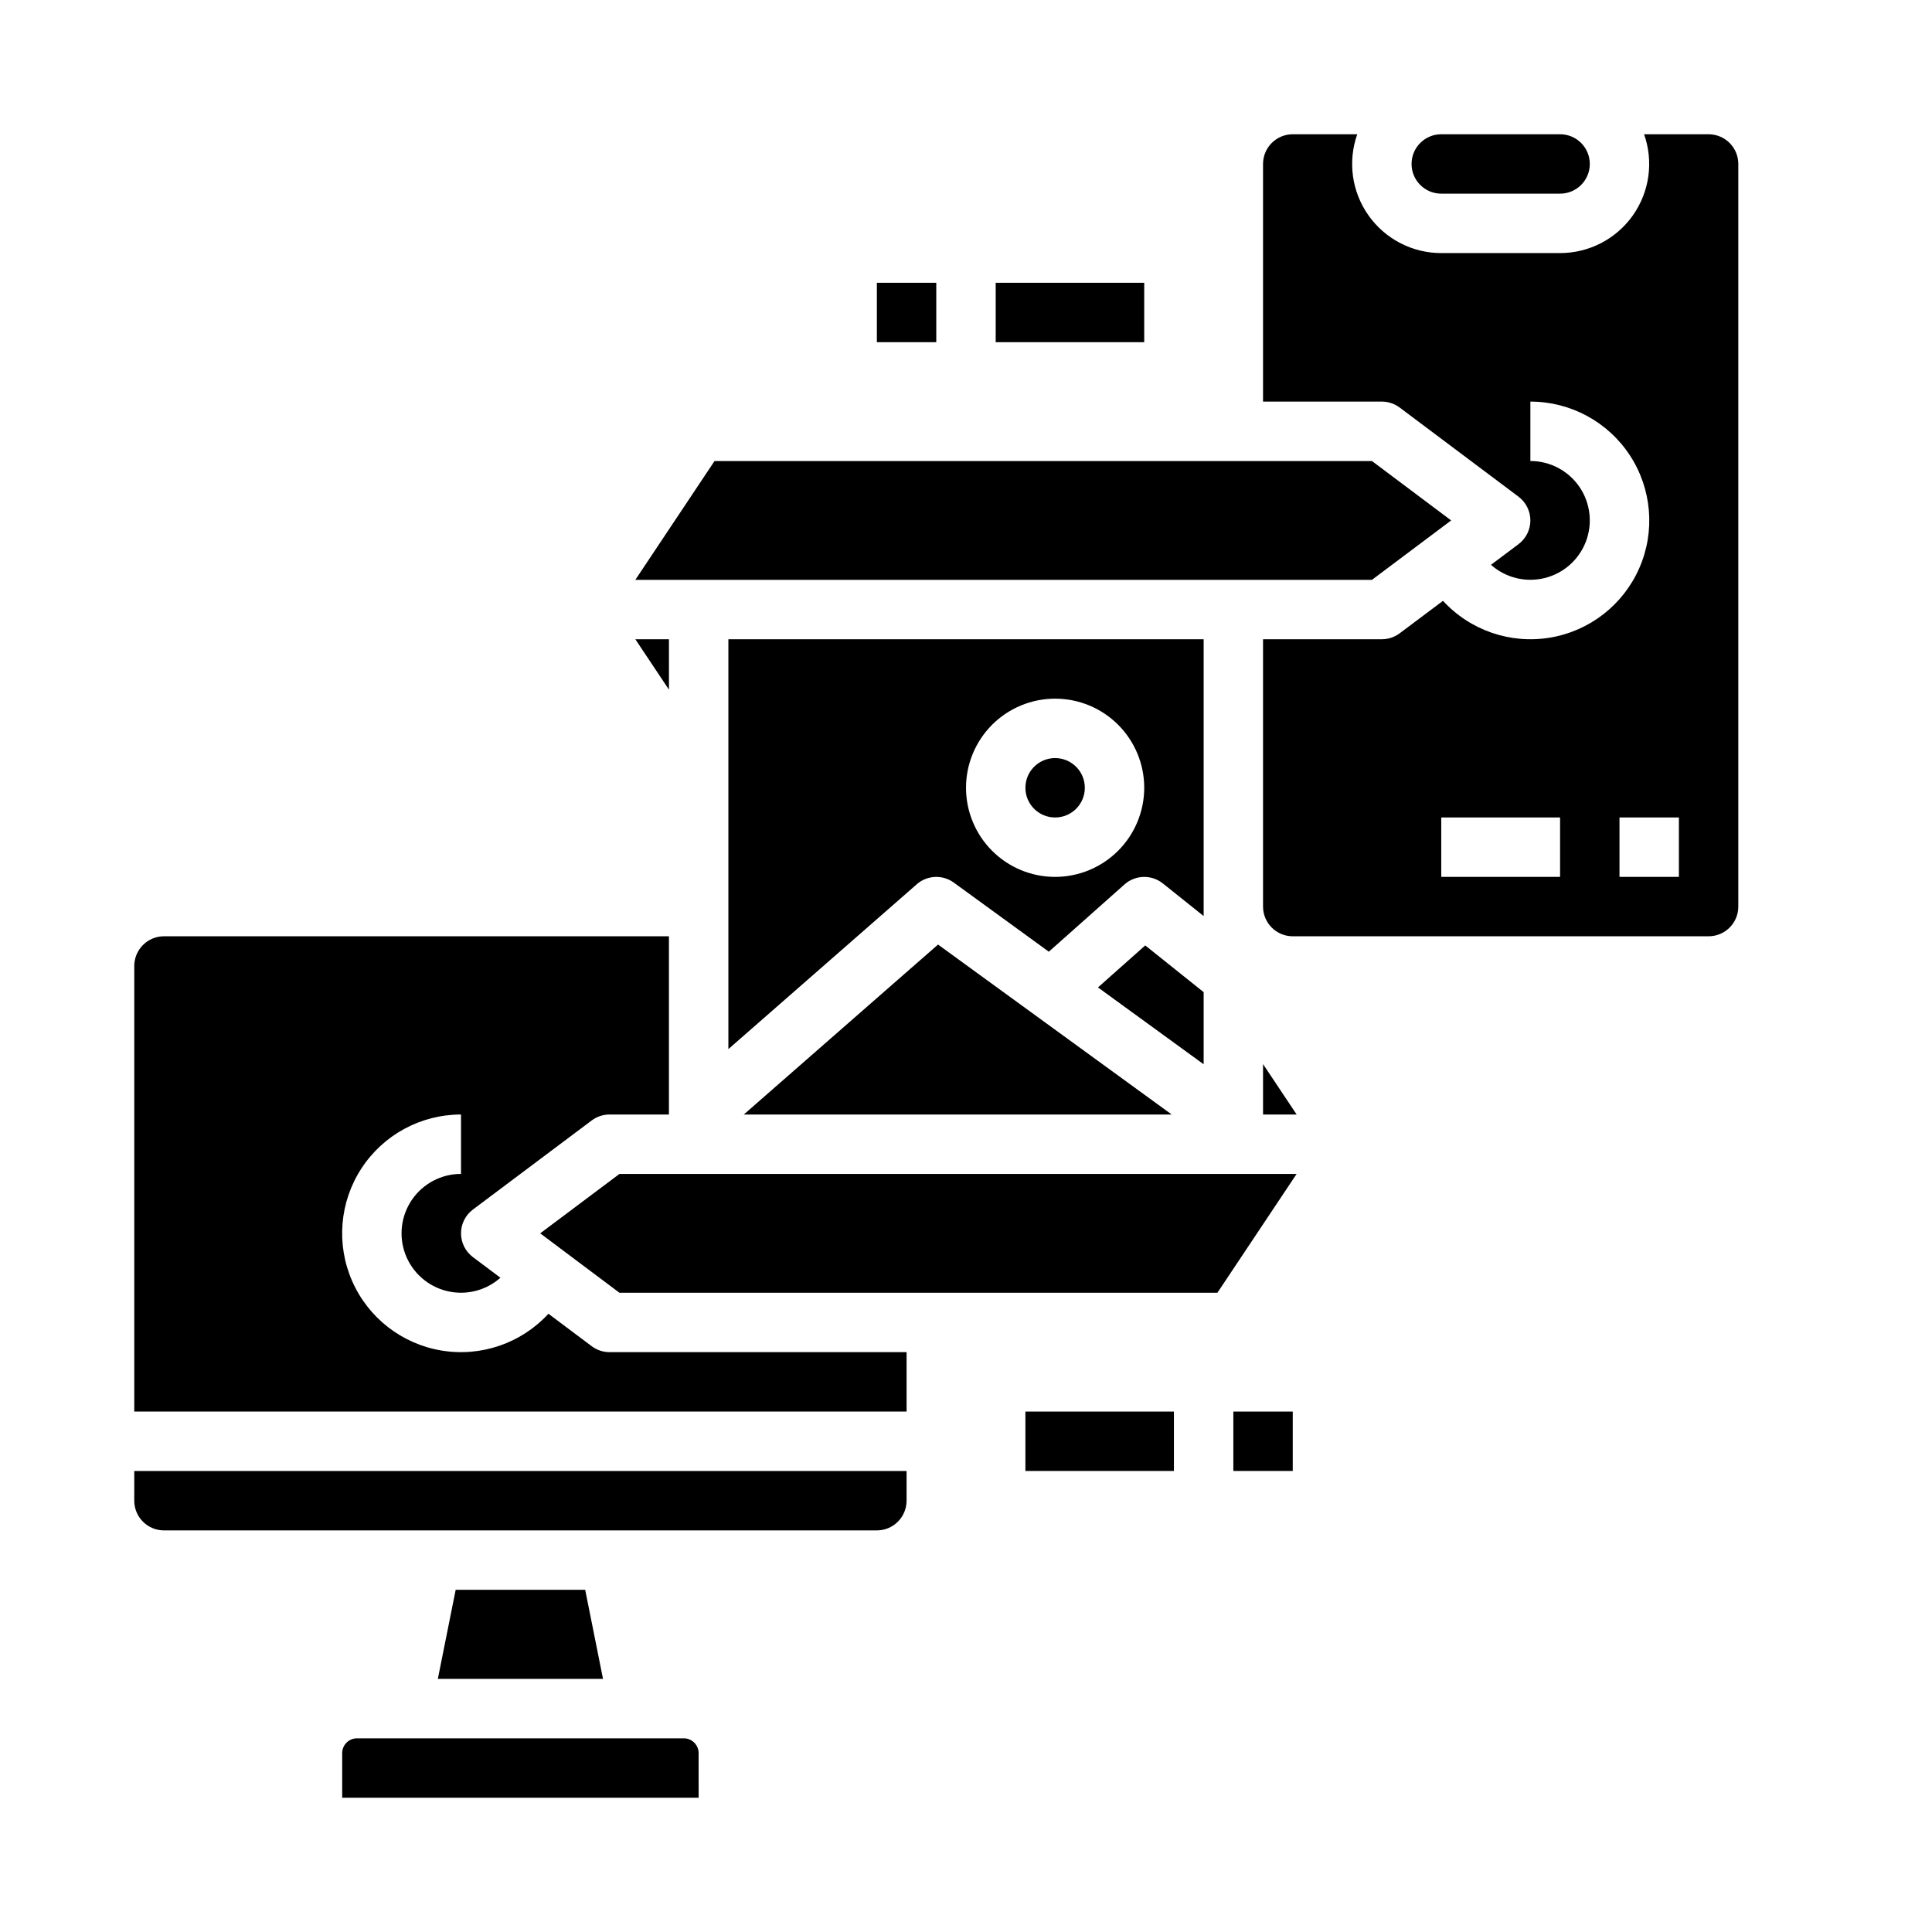
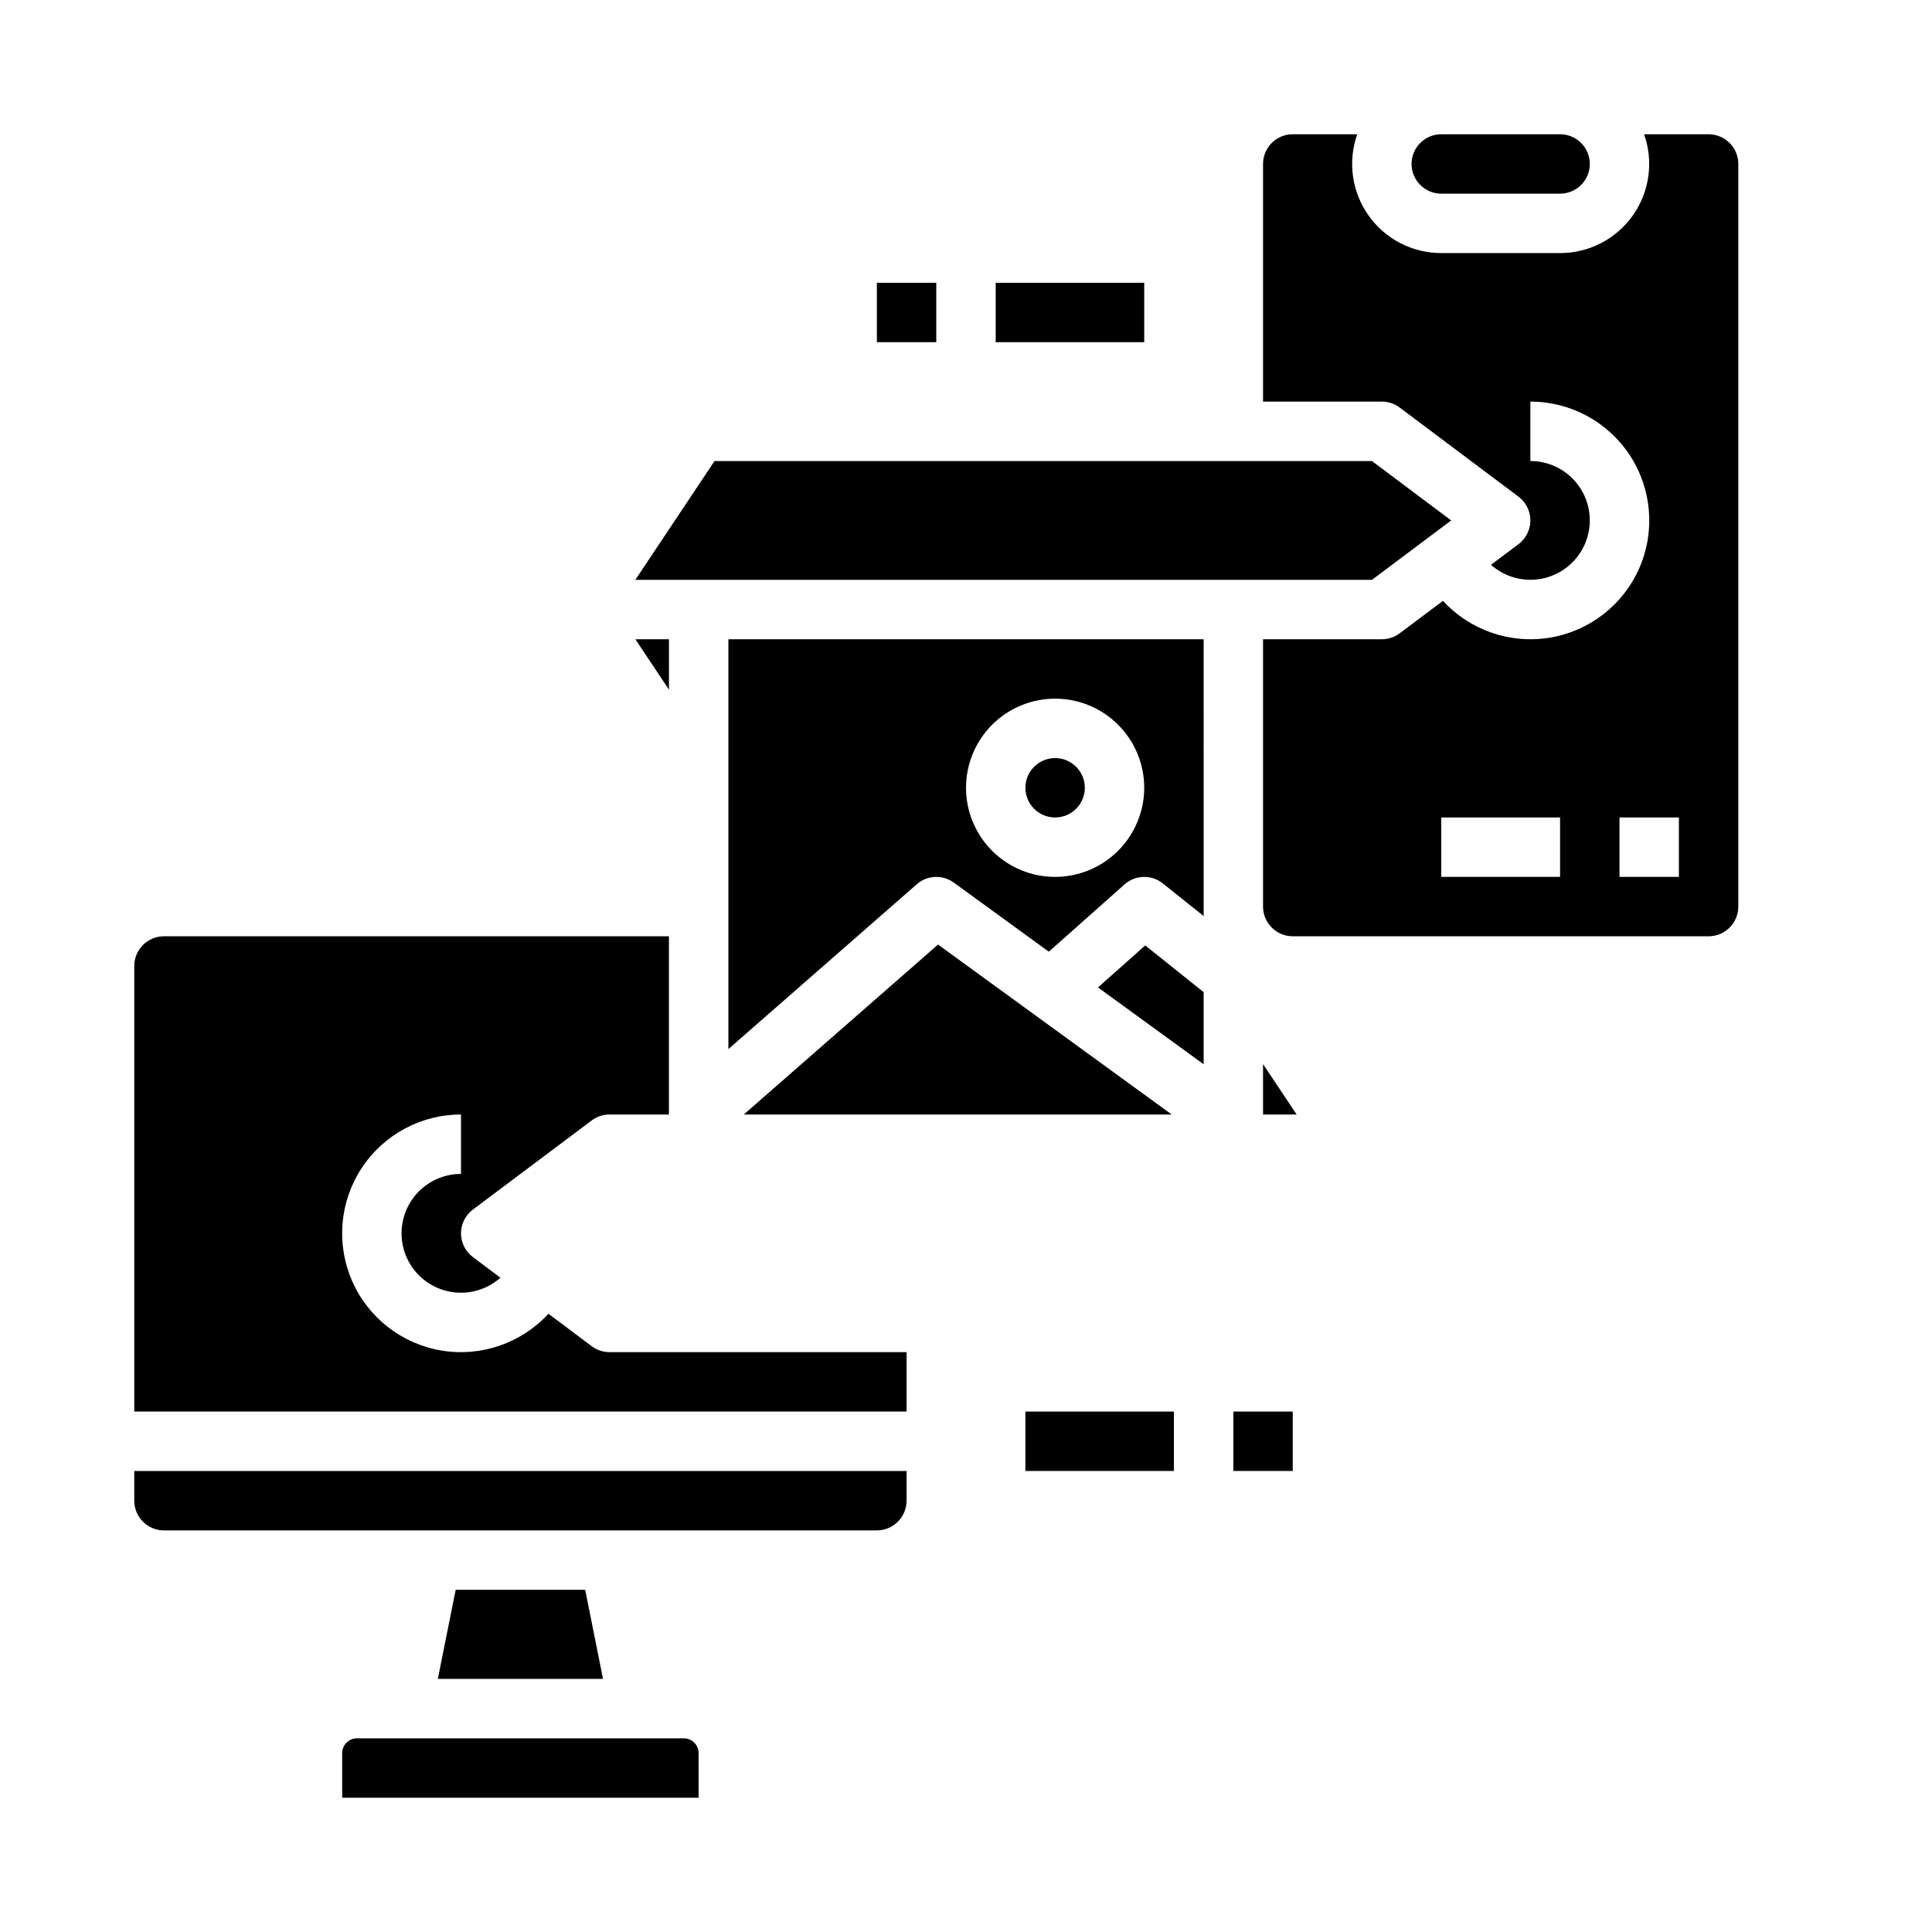
<svg xmlns="http://www.w3.org/2000/svg" fill="#000000" width="800px" height="800px" version="1.1" viewBox="144 144 512 512">
  <g>
    <path d="m462.98 313.41h-125.95v108.61l49.922-43.68-0.004-0.004c2.769-2.418 6.84-2.602 9.816-0.441l25.184 18.316 20.062-17.832c2.867-2.547 7.152-2.66 10.148-0.266l10.824 8.66zm-39.359 62.977h-0.004c-6.262 0-12.27-2.488-16.699-6.918-4.426-4.43-6.914-10.434-6.914-16.699 0-6.262 2.488-12.27 6.914-16.699 4.43-4.43 10.438-6.918 16.699-6.918 6.266 0 12.273 2.488 16.699 6.918 4.43 4.43 6.918 10.438 6.918 16.699-0.008 6.262-2.496 12.266-6.926 16.691-4.426 4.43-10.43 6.918-16.691 6.926z" />
    <path d="m321.28 313.41h-8.906l8.906 13.359z" />
    <path d="m431.49 352.77c0 4.348-3.527 7.871-7.875 7.871-4.348 0-7.871-3.523-7.871-7.871s3.523-7.871 7.871-7.871c4.348 0 7.875 3.523 7.875 7.871" />
    <path d="m264.76 565.31-4.727 23.613h43.773l-4.723-23.613z" />
    <path d="m325.21 604.67h-86.594c-2.172 0-3.934 1.762-3.934 3.934v11.809h94.465l-0.004-11.809c0-1.043-0.414-2.043-1.152-2.781-0.738-0.738-1.738-1.152-2.781-1.152z" />
    <path d="m341.11 439.36h113.41l-61.93-45.043z" />
    <path d="m525.95 195.32h31.488c4.348 0 7.875-3.523 7.875-7.871s-3.527-7.871-7.875-7.871h-31.488c-4.348 0-7.871 3.523-7.871 7.871s3.523 7.871 7.871 7.871z" />
    <path d="m462.98 406.93-15.48-12.383-12.523 11.133 28.004 20.363z" />
    <path d="m528.57 281.92-20.992-15.742h-174.22l-20.992 31.488h195.21z" />
-     <path d="m287.16 470.85 20.996 15.742h158.47l20.992-31.488h-179.46z" />
    <path d="m179.58 541.7c0.004 4.344 3.527 7.867 7.871 7.871h188.93c4.344-0.004 7.867-3.527 7.871-7.871v-7.871h-204.67z" />
-     <path d="m478.72 439.36h8.906l-8.906-13.363z" />
+     <path d="m478.72 439.36h8.906l-8.906-13.363" />
    <path d="m596.8 179.58h-17.102c2.562 7.227 1.449 15.246-2.977 21.508-4.426 6.262-11.617 9.984-19.285 9.98h-31.488c-7.664 0.004-14.855-3.719-19.281-9.98-4.43-6.262-5.539-14.281-2.981-21.508h-17.098c-4.344 0.004-7.867 3.527-7.871 7.871v62.977h31.488c1.703 0 3.359 0.555 4.723 1.574l31.488 23.617c1.98 1.484 3.148 3.82 3.148 6.297 0 2.477-1.168 4.812-3.148 6.297l-7.293 5.469c3.871 3.438 9.18 4.75 14.207 3.512 5.023-1.234 9.121-4.859 10.957-9.695 1.836-4.84 1.176-10.27-1.762-14.527-2.941-4.258-7.785-6.801-12.961-6.797v-15.746c10.637-0.008 20.559 5.356 26.379 14.258 5.82 8.902 6.754 20.141 2.481 29.879-4.273 9.742-13.172 16.668-23.664 18.414-10.492 1.746-21.156-1.926-28.355-9.754l-11.477 8.605c-1.363 1.02-3.019 1.574-4.723 1.574h-31.488v70.848c0.004 4.348 3.527 7.867 7.871 7.871h110.21c4.344-0.004 7.867-3.523 7.871-7.871v-196.8c-0.004-4.344-3.527-7.867-7.871-7.871zm-39.363 196.8h-31.488v-15.746h31.488zm31.488 0h-15.742v-15.746h15.742z" />
    <path d="m300.81 500.76-11.469-8.602c-7.199 7.828-17.863 11.492-28.352 9.746-10.492-1.746-19.391-8.668-23.664-18.406s-3.344-20.977 2.477-29.879c5.816-8.902 15.734-14.266 26.371-14.262v15.742c-5.18-0.004-10.027 2.539-12.969 6.797-2.941 4.262-3.602 9.695-1.766 14.535 1.84 4.84 5.938 8.469 10.965 9.703 5.031 1.234 10.344-0.082 14.215-3.519l-7.297-5.473c-1.984-1.488-3.148-3.82-3.148-6.297 0-2.481 1.164-4.812 3.148-6.297l31.488-23.617c1.363-1.023 3.019-1.574 4.723-1.574h15.742v-47.234h-133.82c-4.344 0.008-7.867 3.527-7.871 7.875v118.08h204.67v-15.742h-78.719c-1.703 0-3.359-0.555-4.723-1.574z" />
    <path d="m376.38 218.94h15.742v15.742h-15.742z" />
    <path d="m407.87 218.94h39.359v15.742h-39.359z" />
    <path d="m470.85 518.08h15.742v15.742h-15.742z" />
    <path d="m415.74 518.08h39.359v15.742h-39.359z" />
  </g>
</svg>